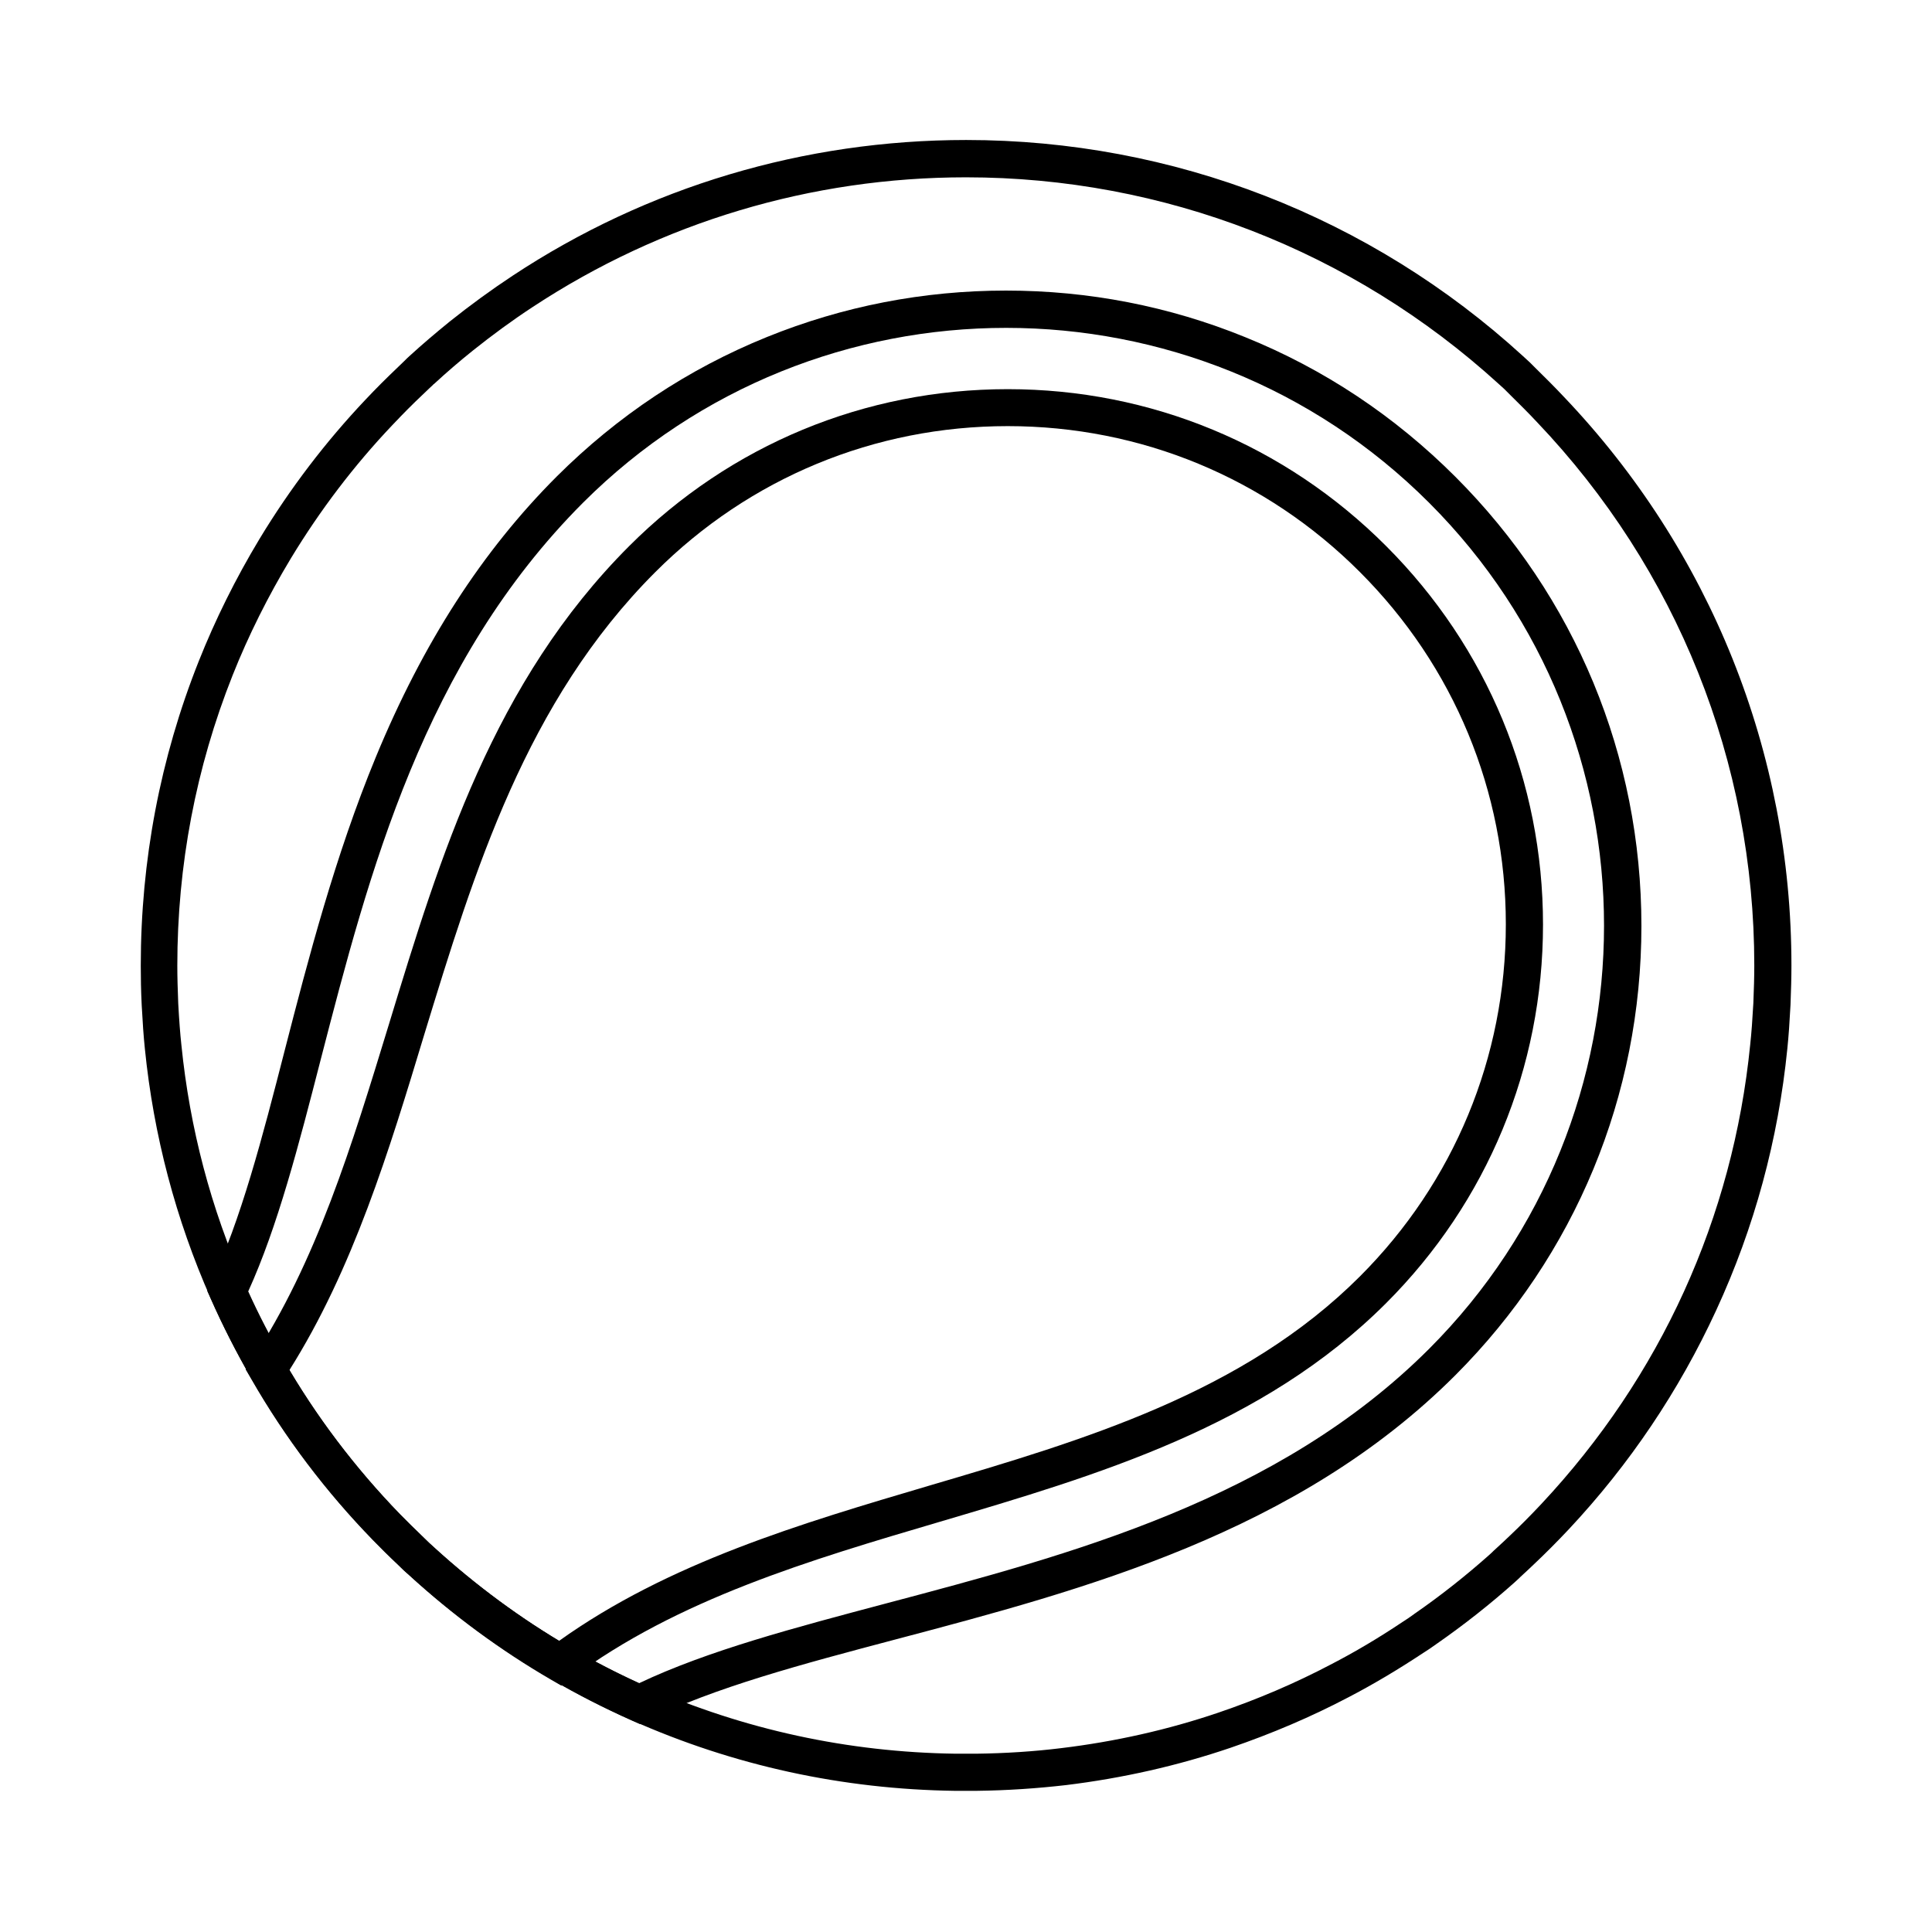
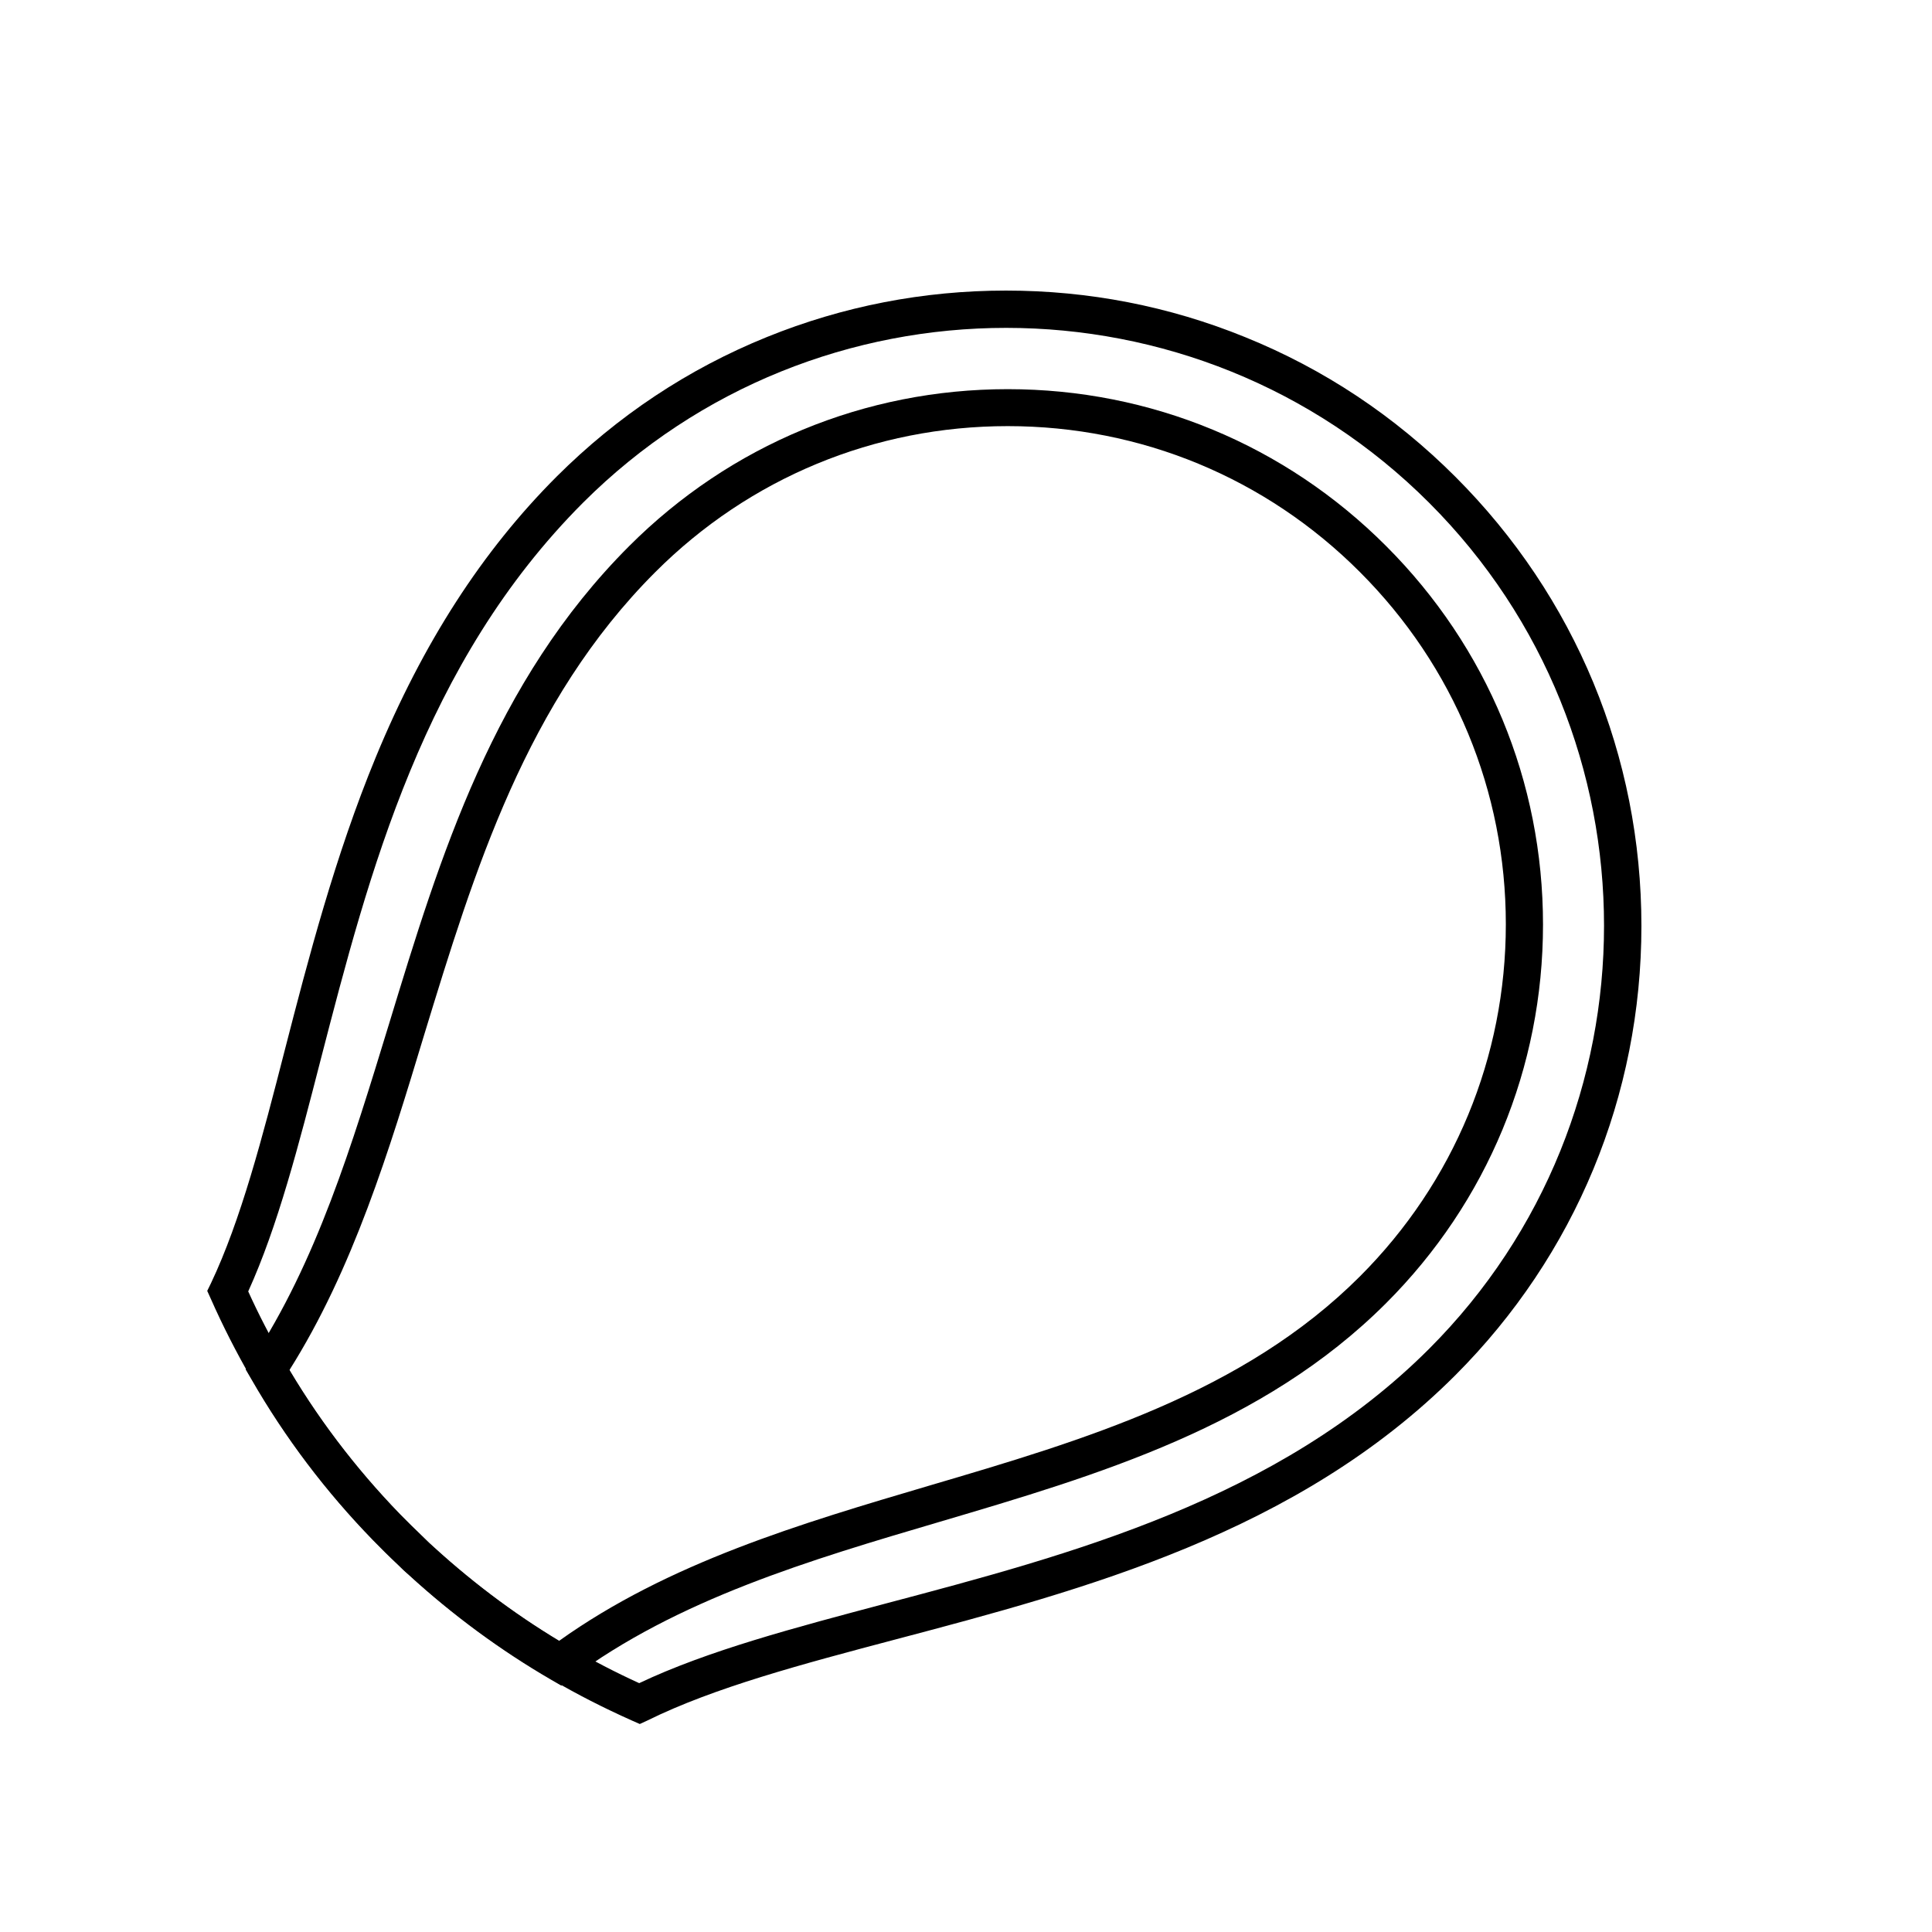
<svg xmlns="http://www.w3.org/2000/svg" fill="#000000" width="800px" height="800px" version="1.1" viewBox="144 144 512 512">
  <g>
-     <path d="m402.75 618.59h-5.609c-29.863-0.395-58.746-6.691-85.707-18.695-7.281-3.246-14.516-6.938-21.5-11.02-13.285-7.723-25.93-17.023-37.539-27.602-0.984-0.836-1.918-1.723-2.805-2.656-2.508-2.41-4.625-4.477-6.641-6.543-12.496-12.84-23.371-27.207-32.273-42.707-3.984-6.887-7.625-14.023-10.824-21.254-9.25-20.91-15.152-43.199-17.465-66.223-0.344-3.344-0.59-6.887-0.836-11.512-0.195-3.984-0.246-7.281-0.246-10.48 0-27.848 5.164-55.004 15.352-80.641 4.379-11.02 9.789-21.941 16.137-32.473 8.07-13.332 17.516-25.73 28.094-36.898 0.344-0.344 0.688-0.738 1.082-1.133 0.344-0.344 0.641-0.688 0.984-1.031l0.051-0.051c2.805-2.902 5.758-5.707 8.215-8.07l0.59-0.59c0.246-0.195 0.441-0.441 0.688-0.641 3.445-3.148 7.035-6.199 10.676-9.152 5.41-4.328 11.02-8.414 16.68-12.152 35.672-23.566 77.246-35.965 120.2-35.965 54.809 0 107.21 20.367 147.6 57.316l1.77 1.625 1.82 1.82c2.363 2.312 4.773 4.723 7.086 7.184 38.965 40.836 60.418 94.414 60.418 150.85 0 3.199-0.098 6.496-0.246 10.43-0.246 4.676-0.492 8.215-0.836 11.562-2.41 24.059-8.707 47.379-18.844 69.324-9.84 21.352-22.977 40.887-39.113 58.105-3.148 3.344-6.051 6.25-8.906 8.953-0.984 0.934-2.066 1.969-3.199 3l-0.098 0.098c-0.344 0.297-0.641 0.59-0.934 0.887-0.395 0.344-0.789 0.738-1.18 1.082-6.496 5.805-13.43 11.266-20.566 16.234-0.148 0.098-0.297 0.195-0.395 0.297l-0.098 0.051c-0.984 0.688-2.016 1.426-3.148 2.117-6.691 4.43-13.383 8.414-19.926 11.809-9.742 5.117-20.223 9.594-31.145 13.332-14.023 4.773-28.684 8.07-43.59 9.891-7.68 0.887-15.602 1.426-23.77 1.523zm-5.512-9.84h5.461c7.773-0.098 15.352-0.59 22.535-1.477 14.27-1.723 28.289-4.871 41.625-9.398 10.43-3.543 20.418-7.824 29.766-12.742 6.297-3.246 12.695-7.035 19.09-11.316l0.148-0.098c0.887-0.543 1.723-1.133 2.609-1.77 0.148-0.098 0.297-0.195 0.395-0.297l0.148-0.098c6.887-4.773 13.531-10.035 19.777-15.598l0.051-0.051c0.344-0.297 0.641-0.59 0.934-0.887 0.395-0.344 0.789-0.738 1.18-1.082 1.031-0.934 2.066-1.918 3.051-2.856 2.707-2.559 5.461-5.312 8.461-8.512 31.637-33.801 50.773-75.867 55.352-121.72 0.344-3.199 0.59-6.594 0.836-11.02 0.148-3.738 0.246-6.938 0.246-9.988 0-53.922-20.469-105.04-57.664-144.06-2.215-2.363-4.477-4.625-6.887-6.988l-1.723-1.723-1.523-1.379c-38.727-35.266-88.762-54.699-141.11-54.699-41.031 0-80.688 11.906-114.79 34.34-5.41 3.543-10.773 7.477-15.941 11.609-3.492 2.805-6.938 5.758-10.234 8.809l-0.098 0.051c-0.148 0.148-0.297 0.297-0.441 0.441-0.195 0.195-0.441 0.395-0.641 0.59-2.41 2.262-5.164 4.922-7.824 7.676-0.344 0.395-0.688 0.738-1.082 1.133-0.344 0.344-0.641 0.688-0.984 1.031-10.137 10.676-19.141 22.535-26.863 35.277-6.051 10.035-11.266 20.469-15.449 30.996-9.742 24.5-14.66 50.383-14.66 77 0 3.051 0.098 6.25 0.246 10.035 0.246 4.43 0.492 7.824 0.836 10.973 2.215 22.043 7.824 43.297 16.68 63.27 3.051 6.887 6.496 13.727 10.332 20.27 8.512 14.809 18.895 28.488 30.801 40.785 1.918 1.969 3.938 3.984 6.394 6.297l0.098 0.098c0.836 0.836 1.625 1.574 2.508 2.363 11.121 10.137 23.172 19.039 35.918 26.422 6.641 3.887 13.578 7.43 20.516 10.527 25.832 11.371 53.383 17.371 81.918 17.766z" />
    <path d="m313.55 600.88-2.117-0.934c-7.281-3.246-14.562-6.938-21.5-11.02-13.285-7.723-25.93-17.023-37.539-27.602-0.984-0.836-1.918-1.723-2.805-2.656-2.508-2.41-4.625-4.477-6.641-6.543-12.496-12.84-23.371-27.207-32.273-42.707-3.984-6.887-7.625-14.023-10.824-21.254l-0.934-2.066 0.984-2.016c7.922-16.68 13.629-38.621 19.582-61.844 6.199-24.059 13.285-51.363 24.109-77.59 12.496-30.258 28.191-54.613 47.969-74.391 16.09-16.039 34.785-28.488 55.695-36.949 20.172-8.168 41.477-12.301 63.32-12.301h0.051c21.844 0 43.199 4.133 63.371 12.348 20.91 8.461 39.605 20.91 55.695 37 31.785 31.785 49.297 74.047 49.297 119.02s-17.516 87.23-49.297 119.06c-41.871 41.871-98.398 56.828-148.29 70.012-24.746 6.543-48.117 12.742-65.828 21.5zm-103.77-114.64c2.805 6.199 6.004 12.348 9.445 18.254 8.512 14.809 18.895 28.488 30.801 40.785 1.918 1.969 3.938 3.938 6.394 6.297l0.098 0.098c0.836 0.836 1.625 1.574 2.508 2.363 11.121 10.137 23.172 19.039 35.918 26.422 6.004 3.543 12.203 6.742 18.449 9.594 18.254-8.66 41.277-14.711 65.535-21.156 48.66-12.891 103.81-27.453 143.81-67.453 61.797-61.844 61.797-162.41 0-224.2-61.797-61.797-162.36-61.797-224.2-0.051-42.359 42.41-56.777 98.254-69.52 147.5-5.856 22.777-11.414 44.328-19.238 61.547z" />
    <path d="m292.74 590.7-2.805-1.625c-13.285-7.723-25.93-17.023-37.539-27.652-0.984-0.836-1.918-1.723-2.856-2.656-2.559-2.41-4.625-4.477-6.641-6.543-12.496-12.84-23.371-27.207-32.273-42.707l-1.523-2.609 1.672-2.508c17.121-26.074 26.422-56.68 36.309-89.004 13.578-44.574 27.652-90.676 63.664-126.69 26.812-26.812 62.434-41.574 100.32-41.574 37.883 0 73.504 14.762 100.27 41.574 26.812 26.812 41.574 62.434 41.574 100.32 0 37.883-14.762 73.504-41.574 100.32-32.668 32.668-76.211 45.512-118.33 57.957-34.195 10.086-69.52 20.516-97.711 41.574zm-72.078-83.543c8.215 13.777 18.055 26.617 29.273 38.18 1.918 1.969 3.938 3.938 6.394 6.297l0.098 0.098c0.836 0.836 1.625 1.574 2.508 2.363 10.332 9.398 21.453 17.711 33.16 24.797 29.125-20.812 64.207-31.145 98.156-41.18 40.934-12.055 83.246-24.551 114.14-55.449 24.945-24.945 38.672-58.105 38.672-93.332 0-35.227-13.727-68.387-38.672-93.332-24.895-24.945-58.055-38.672-93.332-38.672s-68.438 13.727-93.383 38.672c-34.293 34.293-47.969 79.211-61.254 122.61-9.246 30.602-18.891 62.238-35.766 88.953z" />
  </g>
</svg>